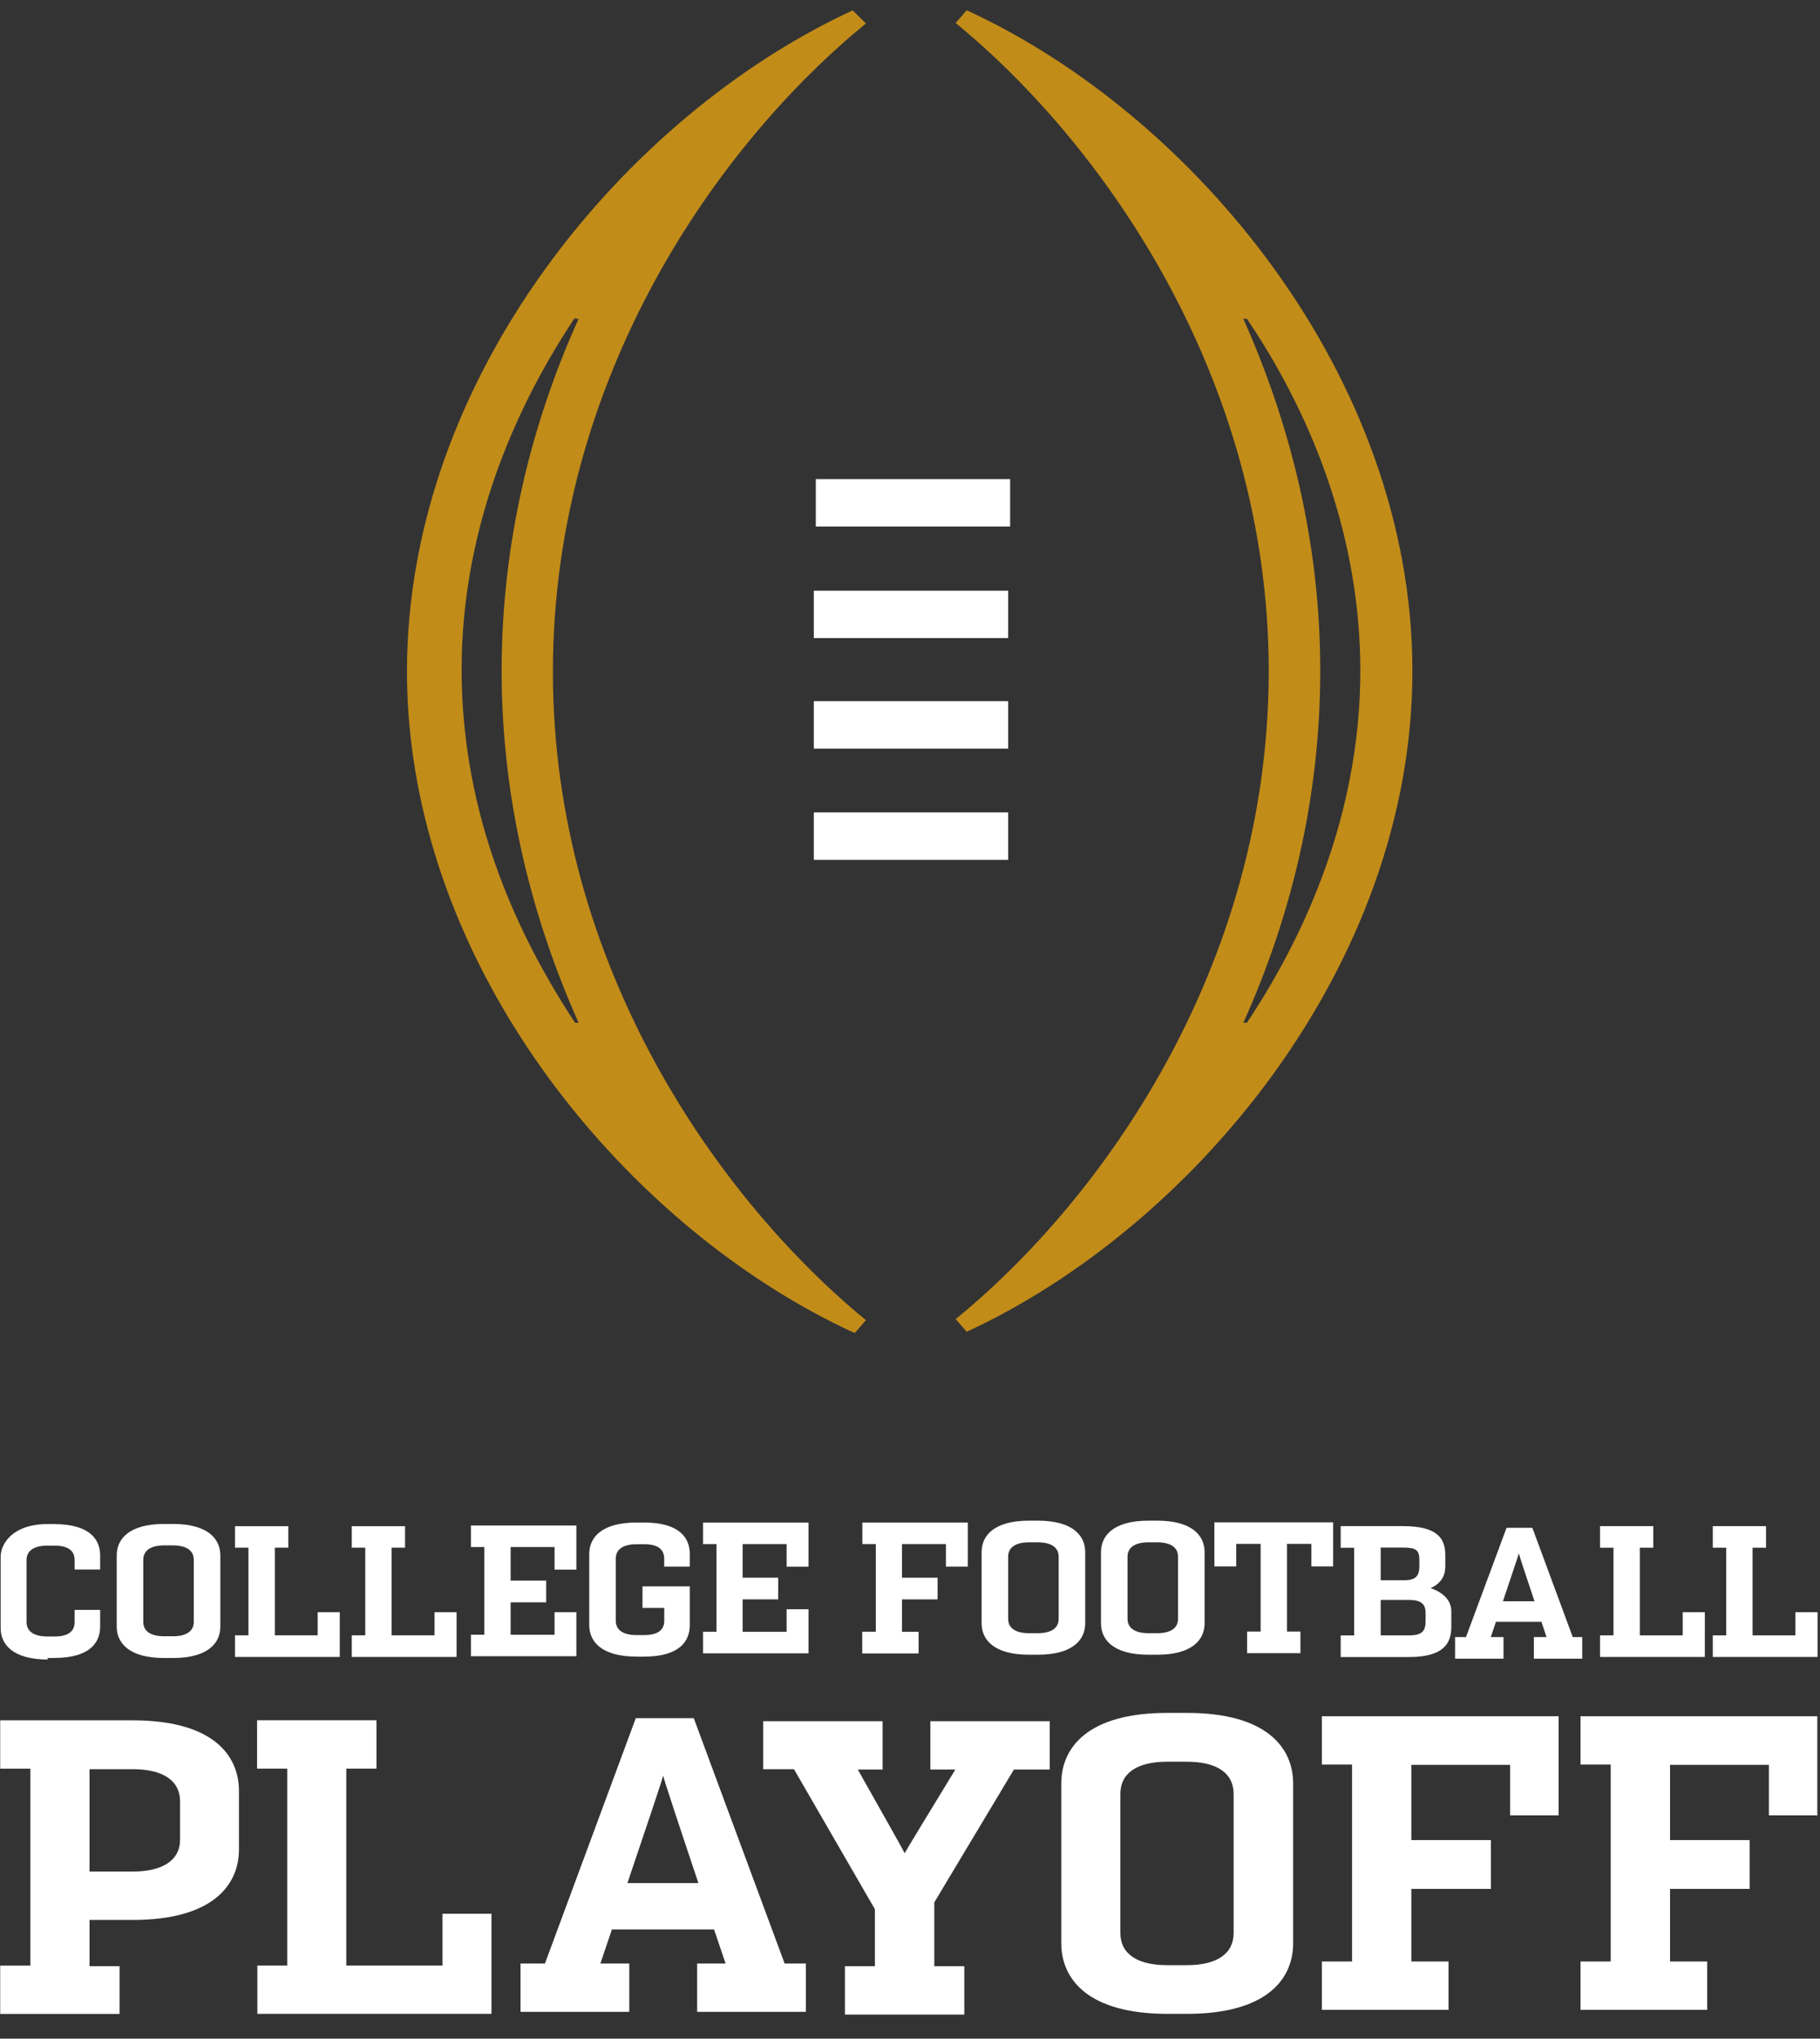
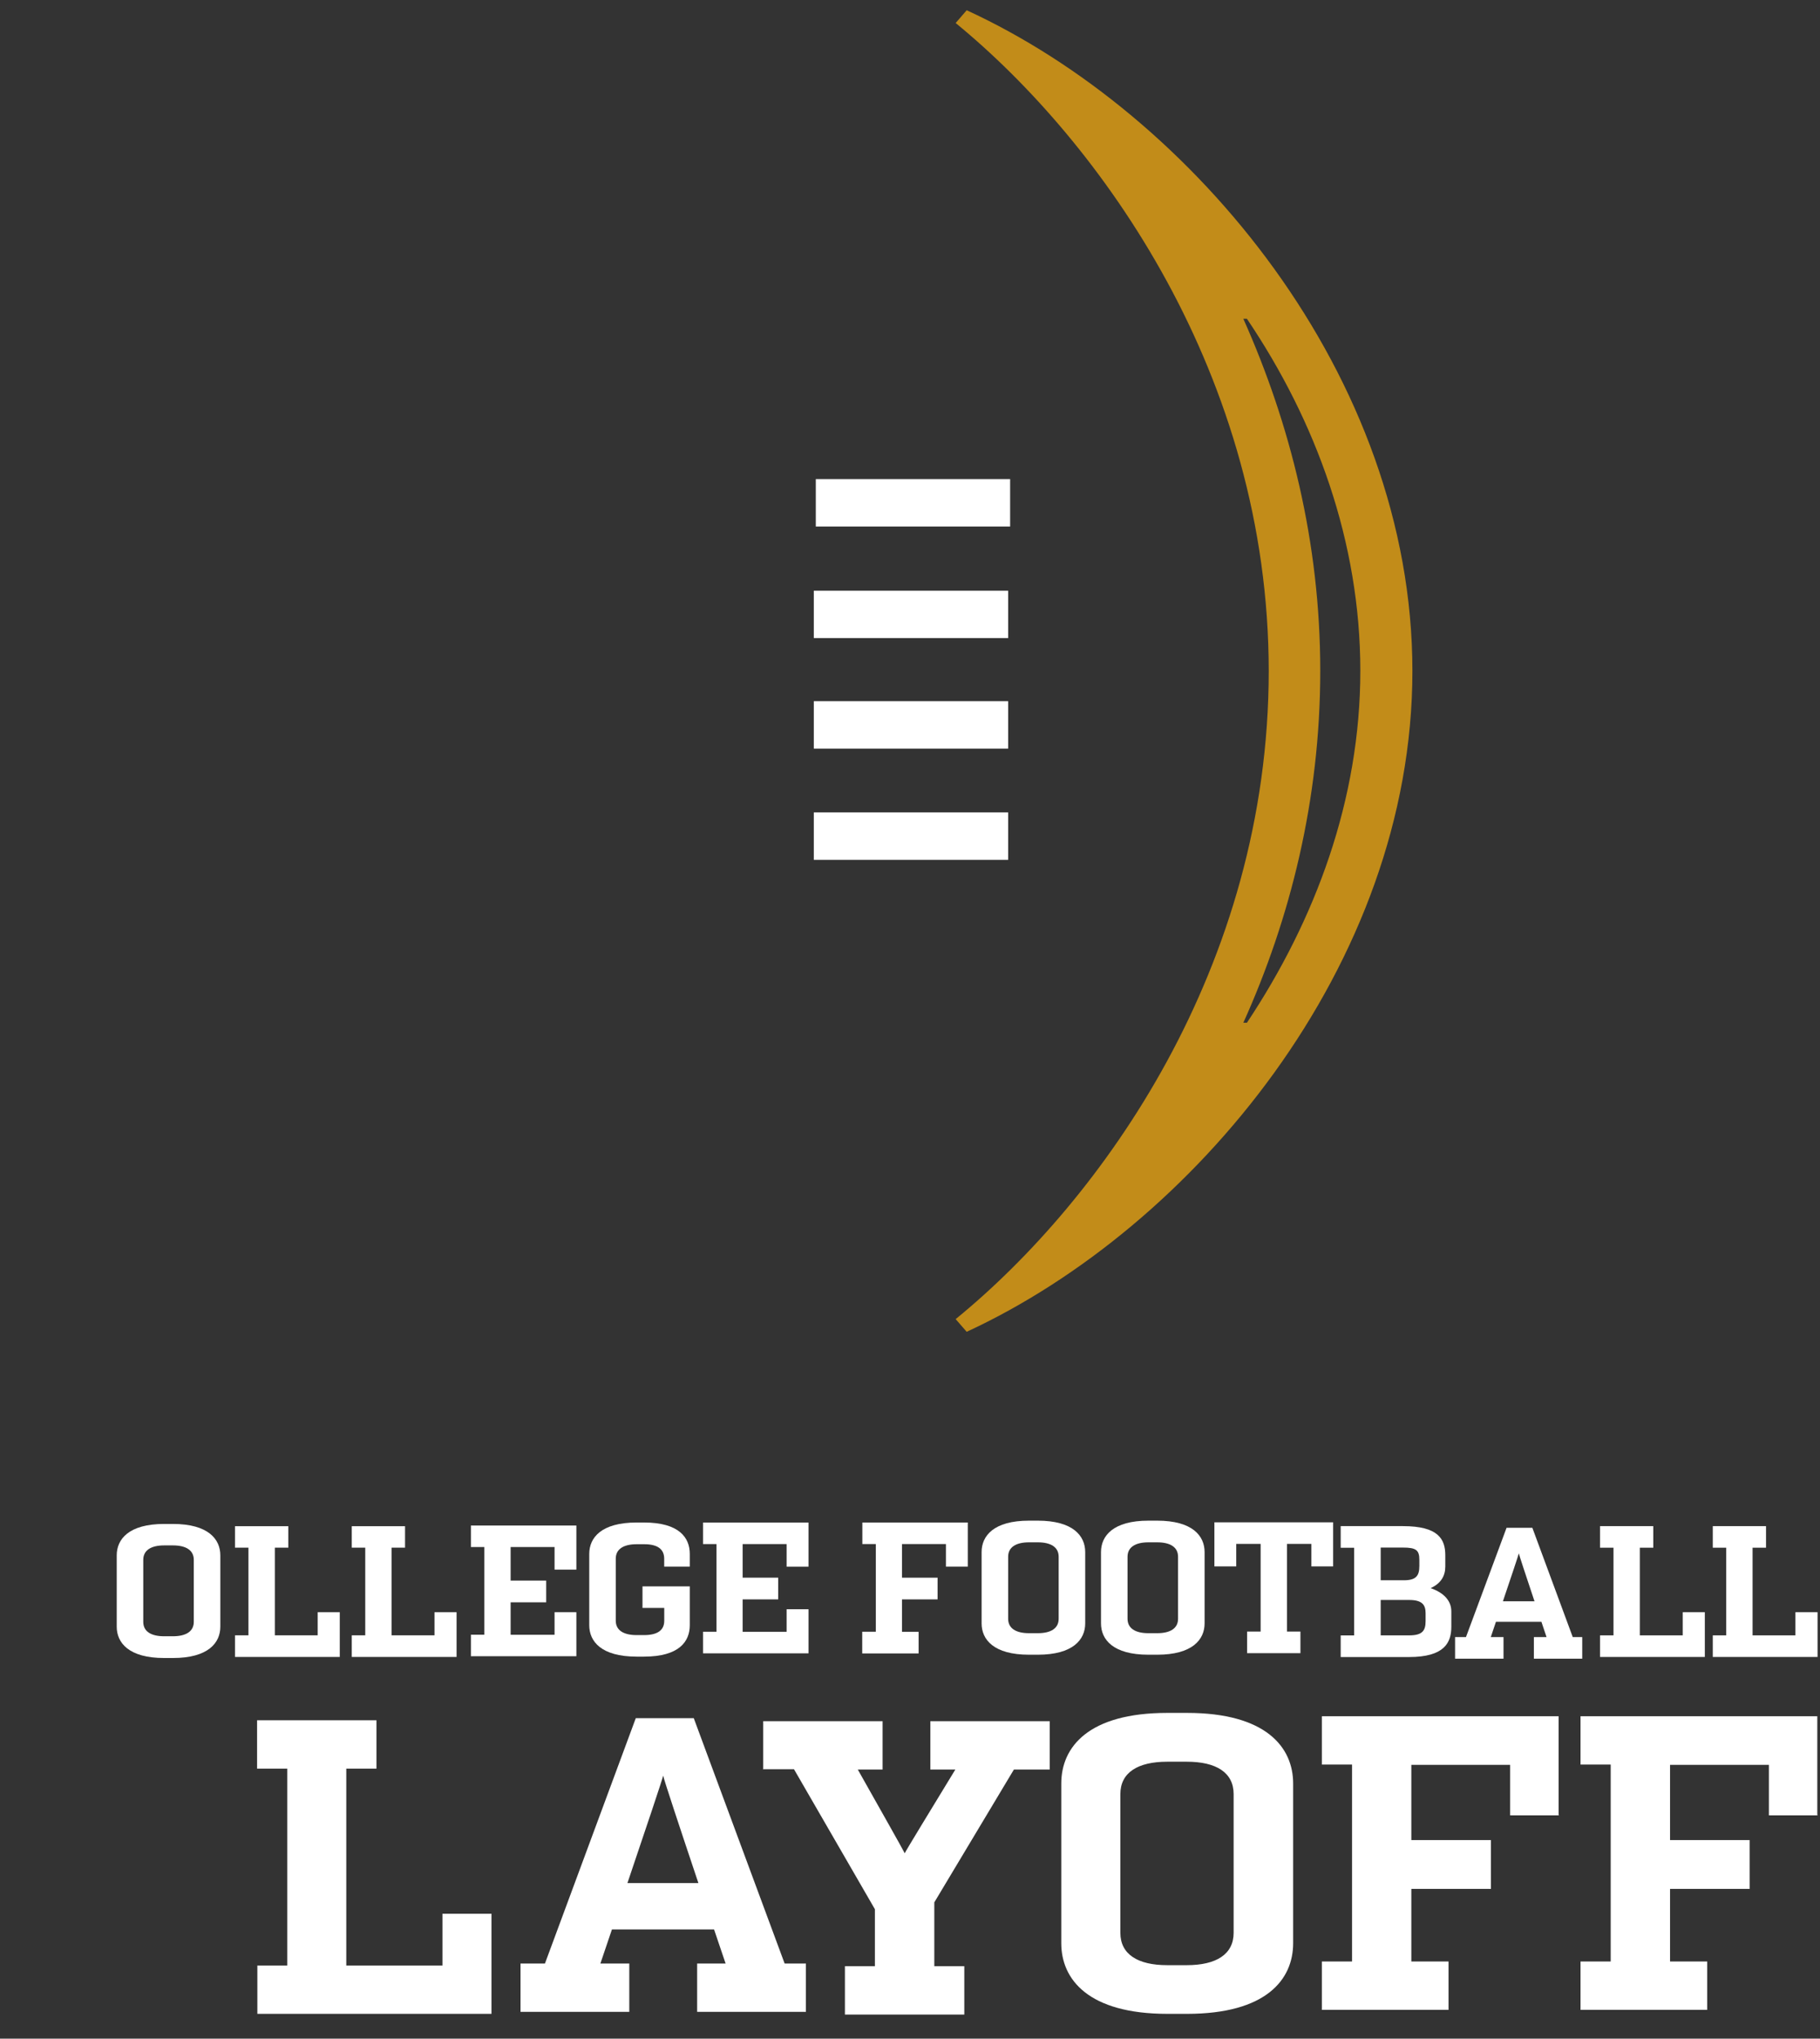
<svg xmlns="http://www.w3.org/2000/svg" width="67" height="75" viewBox="0 0 67 75" fill="none">
  <rect x="0" y="0" width="67" height="75" fill="#333333" stroke="none" />
  <g clip-path="url(#clip0_9376_24338)">
-     <path d="M21.169 11.728H21.3C19.573 15.555 18.467 19.936 18.467 24.677C18.467 29.419 19.581 33.775 21.3 37.626H21.169C18.63 33.775 16.994 29.443 16.994 24.629C16.994 19.887 18.649 15.459 21.169 11.68V11.728ZM31.473 49.035L31.878 48.568C26.531 44.187 20.354 35.595 20.354 24.716C20.354 13.813 26.506 5.244 31.878 0.864L31.39 0.382C23.039 4.233 14.982 13.861 14.982 24.692C14.982 25.765 15.06 26.829 15.212 27.869C16.584 37.376 23.88 45.535 31.375 49.001" fill="#C28C19" />
    <path d="M45.903 11.728C48.442 15.483 50.078 19.936 50.078 24.677C50.078 29.419 48.42 33.847 45.903 37.626H45.771C47.497 33.799 48.603 29.419 48.603 24.677C48.603 19.936 47.49 15.579 45.771 11.728H45.903ZM46.706 24.677C46.706 35.58 40.553 44.148 35.181 48.529L35.587 48.996C43.913 45.145 51.995 35.517 51.995 24.687C51.995 13.832 43.913 4.204 35.587 0.377L35.181 0.847C40.529 5.227 46.706 13.82 46.706 24.699" fill="#C28C19" />
    <path d="M5.274 57.386C5.274 57.032 5.562 56.854 6.043 56.854H6.365C6.846 56.854 7.134 57.031 7.134 57.386V59.666C7.134 60.019 6.846 60.197 6.365 60.197H6.043C5.562 60.197 5.274 60.021 5.274 59.666V57.386ZM6.043 60.997H6.365C7.667 60.997 8.111 60.438 8.111 59.844V57.22C8.111 56.626 7.667 56.065 6.365 56.065H6.043C4.744 56.065 4.297 56.623 4.297 57.22V59.844C4.297 60.438 4.742 60.997 6.043 60.997Z" fill="white" />
-     <path d="M1.743 60.997H2.012V60.995C3.301 60.99 3.687 60.434 3.687 59.842V59.226H2.747V59.673C2.747 60.027 2.495 60.205 2.014 60.205H1.746C1.265 60.205 0.977 60.028 0.977 59.673V57.394C0.977 57.04 1.265 56.862 1.746 56.862H2.014V56.863C2.495 56.863 2.747 57.041 2.747 57.395V57.742H3.687V57.224C3.687 56.632 3.301 56.076 2.012 56.071V56.07H1.743C0.469 56.07 0.024 56.792 0.024 57.274V59.897C0.024 60.494 0.469 61.053 1.768 61.053" fill="white" />
    <path d="M21.218 59.312H20.415V60.142H18.798V58.948H20.107V58.149H18.798V56.914H20.415V57.745H21.218V56.123H17.336V56.914H17.831V60.14H17.336V60.931H21.218V59.309" fill="white" />
    <path d="M25.881 60.034V60.825H29.764V59.203H28.958V60.034H27.339V58.84H28.648V58.041H27.339V56.806H28.958V57.636H29.764V56.014H25.881V56.806H26.377V60.031H25.881" fill="white" />
    <path d="M12.501 59.312H11.695V60.163H10.118V56.938H10.614V56.147H8.651V56.938H9.146V60.163H8.651V60.958H12.508V59.314" fill="white" />
    <path d="M16.799 59.312H15.995V60.163H14.415V56.938H14.911V56.147H12.95V56.938H13.446V60.163H12.95V60.958H16.808V59.314" fill="white" />
    <path d="M25.393 57.627V57.167C25.393 56.572 25.005 56.012 23.706 56.012H23.437C22.136 56.012 21.692 56.57 21.692 57.167V59.791C21.692 60.387 22.136 60.946 23.437 60.946H23.706C25.005 60.946 25.393 60.387 25.393 59.791V58.361H23.652V59.155H24.453V59.629C24.453 59.976 24.201 60.151 23.721 60.154H23.437C22.954 60.154 22.668 59.977 22.668 59.622V57.343C22.668 56.989 22.956 56.811 23.437 56.811H23.718C24.199 56.811 24.451 56.987 24.451 57.343V57.634H25.391" fill="white" />
    <path d="M37.113 59.552V57.273C37.113 56.919 37.401 56.741 37.882 56.741H38.204C38.685 56.741 38.973 56.918 38.973 57.273V59.552C38.973 59.908 38.685 60.084 38.204 60.084H37.882C37.401 60.084 37.113 59.907 37.113 59.552ZM38.204 60.876C39.503 60.876 39.95 60.318 39.95 59.723V57.1C39.95 56.505 39.506 55.944 38.204 55.944H37.882C36.581 55.944 36.136 56.503 36.136 57.1V59.723C36.136 60.318 36.581 60.876 37.882 60.876H38.204Z" fill="white" />
    <path d="M41.508 59.552V57.273C41.508 56.919 41.796 56.741 42.277 56.741H42.599C43.08 56.741 43.368 56.918 43.368 57.273V59.552C43.368 59.908 43.08 60.084 42.599 60.084H42.277C41.796 60.084 41.508 59.907 41.508 59.552ZM42.599 60.876C43.898 60.876 44.345 60.318 44.345 59.723V57.1C44.345 56.505 43.901 55.944 42.599 55.944H42.277C40.978 55.944 40.531 56.503 40.531 57.1V59.723C40.531 60.318 40.975 60.876 42.277 60.876H42.599Z" fill="white" />
    <path d="M62.75 59.312H61.947V60.164H60.367V56.939H60.863V56.145H58.902V56.939H59.398V60.164H58.902V60.958H62.76V59.312" fill="white" />
    <path d="M66.901 59.312H66.095V60.164H64.518V56.939H65.013V56.145H63.053V56.939H63.548V60.164H63.053V60.958H66.91V59.312" fill="white" />
    <path d="M52.251 57.386V57.605C52.251 57.967 52.138 58.137 51.677 58.137H50.828V56.934H51.655C52.136 56.934 52.251 57.033 52.251 57.386ZM52.481 59.348V59.639C52.481 59.993 52.36 60.164 51.878 60.164H50.828V58.862H51.878C52.359 58.862 52.481 59.046 52.481 59.35V59.348ZM49.355 56.147V56.941H49.851V60.166H49.355V60.961H51.87C53.172 60.961 53.428 60.436 53.428 59.842V59.283C53.428 58.893 53.155 58.595 52.666 58.426C53.042 58.256 53.206 57.979 53.206 57.634V57.216C53.206 56.621 52.947 56.145 51.648 56.145H49.355" fill="white" />
    <path d="M49.077 57.627V56.005H44.706V57.627H45.51V56.799H46.408V60.024H45.91V60.819H47.873V60.024H47.377V56.799H48.276V57.627H49.079" fill="white" />
    <path d="M55.913 57.146C55.916 57.189 56.199 58.039 56.49 58.91H55.327C55.623 58.039 55.906 57.189 55.913 57.146ZM55.347 60.227H54.881C54.938 60.06 55.001 59.87 55.07 59.666H56.745C56.813 59.87 56.878 60.06 56.933 60.227H56.467V61.021H58.247V60.227H57.898L56.411 56.207H55.461L53.967 60.227H53.566V61.021H55.349V60.227" fill="white" />
    <path d="M31.741 60.034V60.828H33.817V60.034H33.206V58.84H34.515V58.041H33.206V56.806H34.823V57.634H35.628V56.012H31.746V56.806H32.242V60.031H31.746" fill="white" />
    <path d="M45.414 71.106C45.414 71.9 44.77 72.297 43.691 72.297H42.968C41.889 72.297 41.244 71.9 41.244 71.106V66.003C41.244 65.209 41.889 64.812 42.968 64.812H43.691C44.77 64.812 45.414 65.209 45.414 66.003V71.106ZM47.605 71.488V65.615C47.605 64.28 46.606 63.016 43.698 63.016H42.975C40.07 63.016 39.069 64.27 39.069 65.615V71.488C39.069 72.822 40.067 74.088 42.975 74.088H43.698C46.603 74.088 47.605 72.834 47.605 71.488Z" fill="white" />
    <path d="M66.901 66.773V63.139H58.184V64.917H59.295V72.162H58.184V73.941H62.848V72.162H61.48V69.49H64.41V67.695H61.48V64.927H65.118V66.785H66.923" fill="white" />
    <path d="M9.474 72.309V74.088H18.093V70.405H16.288V72.311H12.748V65.067H13.859V63.288H9.464V65.067H10.575V72.311H9.464" fill="white" />
    <path d="M24.416 65.329C24.425 65.428 25.056 67.327 25.71 69.276H23.098C23.76 67.322 24.397 65.425 24.412 65.329H24.416ZM23.144 72.237H22.102C22.228 71.864 22.373 71.438 22.527 70.983H26.287C26.439 71.438 26.585 71.864 26.712 72.237H25.664V74.015H29.668V72.237H28.885L25.54 63.211H23.405L20.061 72.237H19.162V74.015H23.166V72.237" fill="white" />
-     <path d="M3.296 65.088H4.891C5.97 65.088 6.629 65.483 6.629 66.279V67.675C6.629 68.453 5.967 68.852 4.891 68.852H3.296V65.088ZM4.407 72.333H3.296V70.633H4.891C7.796 70.633 8.797 69.379 8.797 68.034V65.889C8.797 64.556 7.813 63.29 4.891 63.29H0.007V65.069H1.118V72.313H0.007V74.092H4.402V72.313" fill="white" />
    <path d="M28.079 65.088H29.229L32.208 70.239V72.335H31.104V74.114H35.499V72.335H34.395V69.986L37.325 65.1H38.644V63.322H34.249V65.1H35.169C34.381 66.395 33.316 68.133 33.306 68.181C33.296 68.142 32.31 66.395 31.578 65.1H32.491V63.322H28.096V65.1" fill="white" />
    <path d="M57.378 66.773V63.139H48.662V64.917H49.773V72.162H48.662V73.941H53.325V72.162H51.956V69.49H54.886V67.695H51.956V64.927H55.593V66.785H57.398" fill="white" />
    <path d="M30.032 17.625H37.186V19.37H30.032V17.625Z" fill="white" />
    <path d="M37.113 23.474V21.731H29.959V23.474H37.113Z" fill="white" />
    <path d="M37.113 27.541V25.796H29.959V27.541H37.113Z" fill="white" />
    <path d="M37.113 31.633V29.888H29.959V31.633H37.113Z" fill="white" />
  </g>
  <defs>
    <clipPath id="clip0_9376_24338">
      <rect width="67" height="74" fill="white" transform="translate(0 0.262)" />
    </clipPath>
  </defs>
</svg>